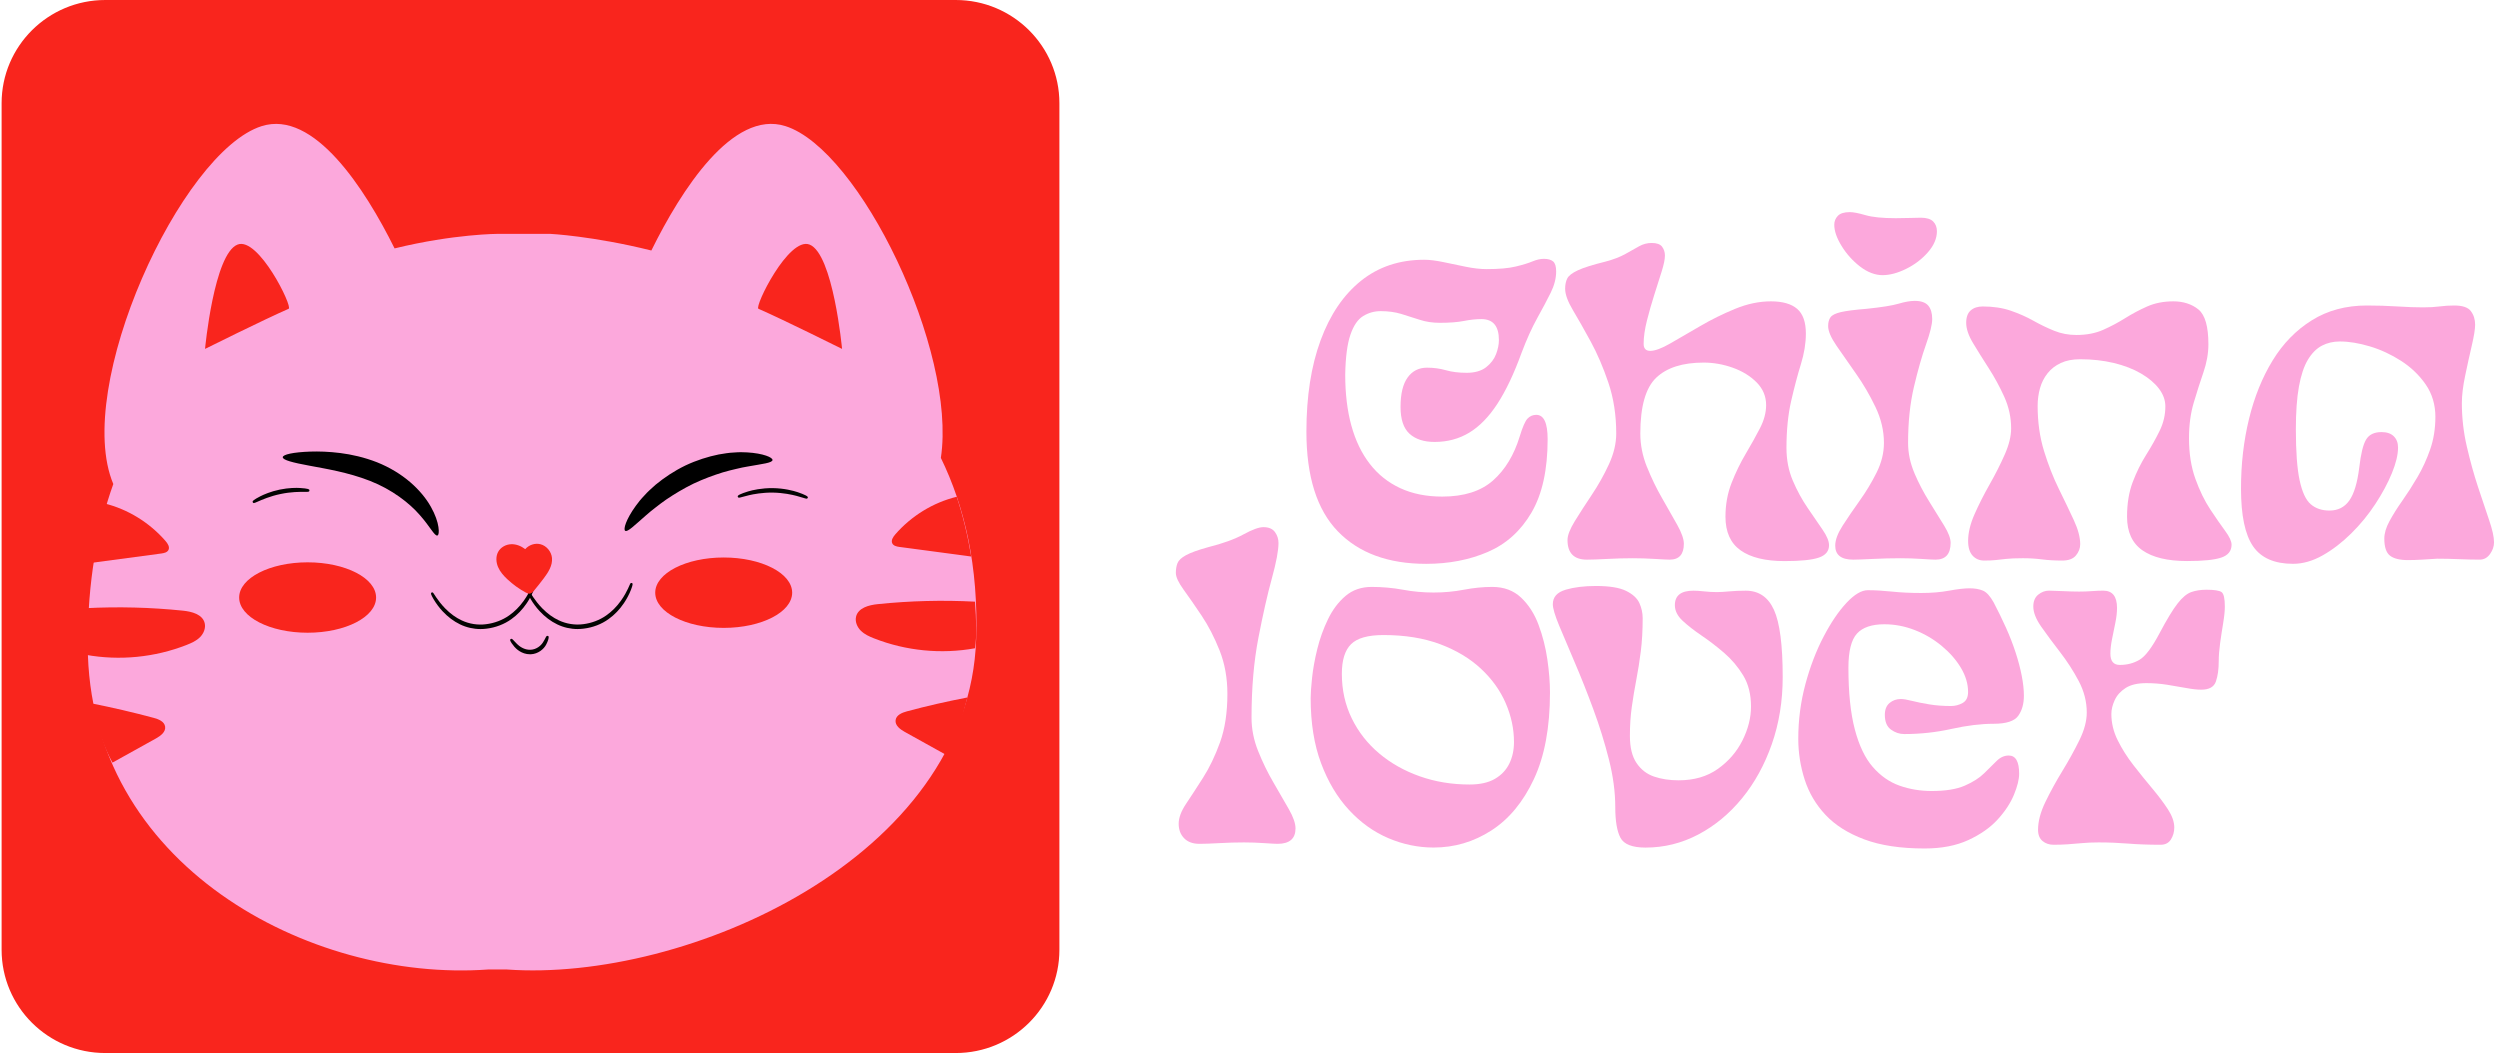
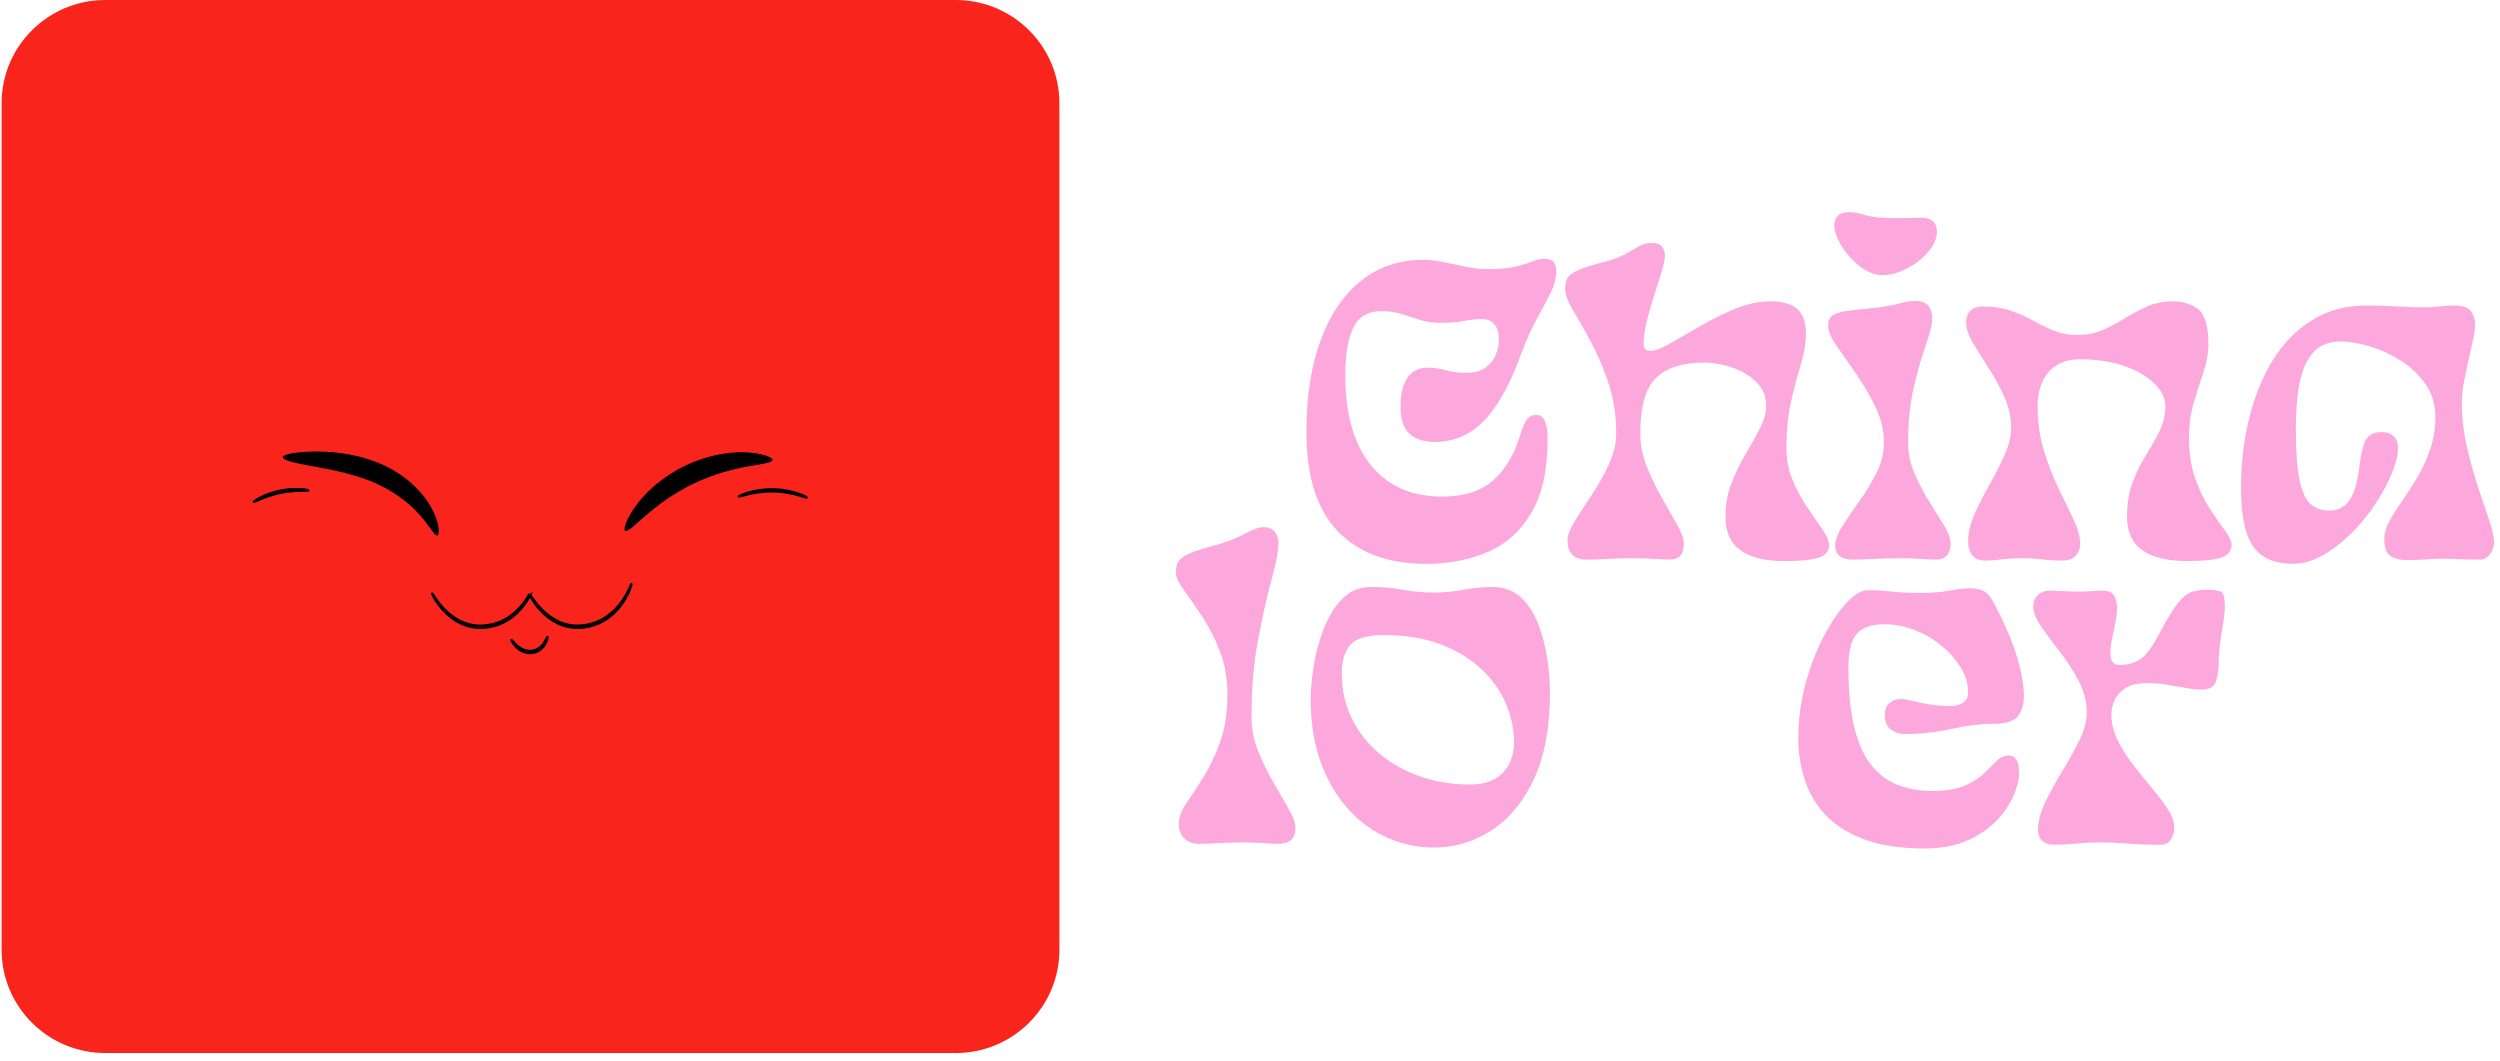
<svg xmlns="http://www.w3.org/2000/svg" width="264" height="112" viewBox="0 0 264 112" fill="none">
  <path d="M0.17 10.902C0.17 4.881 5.073 0 11.121 0H100.921C106.97 0 111.873 4.881 111.873 10.902V100.298C111.873 106.319 106.97 111.2 100.921 111.2H11.121C5.073 111.2 0.17 106.319 0.17 100.298V10.902Z" fill="#F9251D" />
-   <path d="M103.083 67.482C102.336 90.597 72.448 103.741 53.519 102.378H51.55C32.621 103.741 9.321 91.273 9.265 68.142C9.25 61.508 10.254 55.883 11.965 51.114C7.674 40.895 19.116 16.012 27.631 13.32C33.143 11.569 38.526 19.904 41.668 26.232C47.951 24.694 52.635 24.694 52.635 24.694H58.074C58.074 24.694 62.596 24.916 68.784 26.454C71.918 20.1 77.366 11.55 82.942 13.318C90.768 15.788 101.059 36.995 99.355 48.354C101.878 53.524 103.333 59.82 103.083 67.479V67.482Z" fill="#FCA8DC" />
-   <path d="M17.497 57.149C15.791 55.178 13.487 53.762 10.989 53.151C10.331 55.144 9.82 57.247 9.458 59.461C11.983 59.123 14.509 58.787 17.035 58.449C17.331 58.409 17.672 58.335 17.798 58.058C17.937 57.749 17.713 57.403 17.495 57.149H17.497Z" fill="#F9251D" />
  <path d="M21.616 65.799C21.383 64.869 20.252 64.581 19.322 64.486C15.912 64.135 12.479 64.047 9.057 64.224C8.921 66.129 8.859 67.891 9.057 69.147C12.616 69.791 16.344 69.427 19.72 68.1C20.221 67.902 20.73 67.677 21.115 67.292C21.501 66.909 21.747 66.33 21.614 65.796L21.616 65.799Z" fill="#F9251D" />
  <path d="M17.438 76.732C17.361 76.193 16.755 75.947 16.244 75.81C14.054 75.221 11.847 74.708 9.625 74.269C10.239 76.727 10.961 78.89 11.878 80.531C13.854 79.435 14.489 79.081 16.465 77.984C16.953 77.712 17.518 77.297 17.438 76.732Z" fill="#F9251D" />
  <path d="M94.519 56.457C96.225 54.486 98.53 53.07 101.028 52.459C101.686 54.451 102.197 56.554 102.559 58.769C100.033 58.43 97.508 58.095 94.982 57.757C94.686 57.717 94.345 57.643 94.219 57.366C94.08 57.056 94.304 56.71 94.522 56.457H94.519Z" fill="#F9251D" />
  <path d="M90.401 65.109C90.634 64.179 91.765 63.891 92.695 63.796C96.105 63.445 99.538 63.358 102.96 63.535C103.096 65.44 103.158 67.202 102.96 68.457C99.401 69.102 95.673 68.737 92.297 67.411C91.796 67.213 91.287 66.988 90.902 66.602C90.516 66.219 90.27 65.641 90.403 65.107L90.401 65.109Z" fill="#F9251D" />
  <path d="M94.576 76.04C94.653 75.501 95.259 75.255 95.771 75.118C97.96 74.528 99.931 74.087 102.153 73.651C101.539 76.108 100.92 78.127 100.003 79.767C98.027 78.671 97.526 78.391 95.55 77.294C95.062 77.022 94.496 76.608 94.576 76.042V76.04Z" fill="#F9251D" />
  <path d="M21.652 36.845C21.652 36.845 27.878 33.743 30.483 32.607C30.943 32.406 27.292 24.969 25.09 25.825C22.59 26.8 21.652 36.845 21.652 36.845Z" fill="#F9251D" />
  <path d="M88.923 36.845C88.923 36.845 82.697 33.743 80.092 32.607C79.632 32.406 83.283 24.969 85.485 25.825C87.985 26.8 88.923 36.845 88.923 36.845Z" fill="#F9251D" />
  <path d="M56.414 61.693C56.427 61.696 56.384 61.897 56.25 62.24C56.116 62.581 55.893 63.067 55.525 63.611C55.16 64.153 54.644 64.758 53.94 65.26C53.241 65.77 52.339 66.14 51.355 66.256C50.368 66.383 49.405 66.187 48.632 65.812C47.853 65.44 47.254 64.919 46.812 64.441C46.37 63.96 46.075 63.516 45.89 63.202C45.705 62.885 45.63 62.697 45.643 62.689C45.656 62.681 45.754 62.858 45.959 63.157C46.162 63.456 46.471 63.878 46.918 64.338C47.365 64.792 47.956 65.286 48.711 65.638C49.462 65.992 50.384 66.171 51.332 66.05C52.283 65.936 53.154 65.588 53.835 65.104C54.523 64.626 55.035 64.05 55.407 63.529C55.782 63.006 56.021 62.539 56.175 62.211C56.33 61.883 56.399 61.693 56.412 61.699L56.414 61.693Z" fill="black" />
  <path d="M50.749 66.428C49.998 66.428 49.246 66.259 48.578 65.931C47.907 65.609 47.283 65.138 46.72 64.531C46.36 64.14 46.044 63.714 45.782 63.268C45.486 62.763 45.51 62.684 45.52 62.652L45.535 62.597L45.587 62.57C45.695 62.515 45.743 62.592 45.854 62.763C45.905 62.843 45.972 62.948 46.065 63.083C46.255 63.363 46.563 63.788 47.008 64.246C47.552 64.803 48.143 65.231 48.763 65.516C49.546 65.886 50.453 66.029 51.314 65.918C52.198 65.812 53.066 65.485 53.76 64.993C54.336 64.592 54.855 64.074 55.304 63.448C55.682 62.919 55.919 62.454 56.062 62.15C56.134 61.997 56.186 61.876 56.224 61.788C56.296 61.622 56.337 61.532 56.45 61.566L56.504 61.582L56.53 61.638C56.543 61.667 56.581 61.746 56.368 62.29C56.181 62.769 55.931 63.239 55.631 63.688C55.176 64.364 54.631 64.93 54.015 65.371C53.269 65.915 52.329 66.275 51.371 66.388C51.165 66.415 50.957 66.428 50.749 66.428Z" fill="#030402" />
  <path d="M66.677 61.693C66.69 61.696 66.646 61.897 66.512 62.24C66.379 62.581 66.155 63.067 65.788 63.611C65.423 64.153 64.906 64.758 64.202 65.26C63.504 65.77 62.602 66.14 61.618 66.256C60.631 66.383 59.667 66.187 58.894 65.812C58.115 65.44 57.517 64.919 57.075 64.441C56.633 63.96 56.337 63.516 56.152 63.202C55.967 62.885 55.893 62.697 55.903 62.689C55.916 62.681 56.014 62.858 56.219 63.157C56.422 63.456 56.73 63.878 57.178 64.338C57.625 64.792 58.216 65.286 58.971 65.638C59.721 65.992 60.644 66.171 61.592 66.05C62.543 65.936 63.414 65.588 64.094 65.104C64.783 64.626 65.294 64.05 65.667 63.529C66.042 63.006 66.281 62.539 66.435 62.211C66.59 61.883 66.659 61.693 66.672 61.699L66.677 61.693Z" fill="black" />
  <path d="M61.009 66.428C60.258 66.428 59.505 66.259 58.837 65.931C58.167 65.609 57.542 65.138 56.98 64.531C56.62 64.14 56.304 63.714 56.042 63.268C55.746 62.763 55.77 62.684 55.78 62.652L55.795 62.597L55.847 62.57C55.955 62.518 56.003 62.592 56.114 62.763C56.165 62.843 56.232 62.948 56.322 63.08C56.515 63.36 56.82 63.786 57.267 64.243C57.812 64.8 58.403 65.228 59.022 65.514C59.806 65.883 60.713 66.026 61.574 65.915C62.458 65.81 63.326 65.482 64.02 64.99C64.596 64.589 65.115 64.071 65.564 63.445C65.945 62.914 66.178 62.449 66.322 62.148C66.394 61.995 66.448 61.873 66.484 61.786C66.556 61.619 66.597 61.529 66.71 61.564L66.764 61.58L66.79 61.635C66.803 61.664 66.841 61.743 66.628 62.288C66.44 62.766 66.191 63.236 65.891 63.685C65.436 64.362 64.891 64.927 64.274 65.368C63.529 65.913 62.589 66.272 61.63 66.385C61.425 66.412 61.217 66.425 61.009 66.425V66.428Z" fill="#030402" />
  <path d="M58.293 58.935C58.231 58.248 57.712 57.627 57.059 57.466C56.489 57.326 55.854 57.543 55.464 57.989C55.032 57.661 54.508 57.447 53.973 57.469C53.421 57.49 52.866 57.788 52.599 58.288C52.342 58.771 52.38 59.376 52.596 59.881C52.812 60.386 53.182 60.8 53.578 61.17C54.158 61.714 54.806 62.182 55.5 62.56C55.644 62.639 55.803 62.716 55.962 62.687C56.142 62.658 56.276 62.507 56.394 62.367C56.748 61.944 57.093 61.508 57.424 61.067C57.892 60.444 58.359 59.722 58.29 58.938L58.293 58.935Z" fill="#F9251D" />
  <path d="M81.58 48.578C81.544 48.887 80.526 48.982 78.984 49.26C78.792 49.294 78.591 49.331 78.381 49.371C78.173 49.408 77.957 49.471 77.733 49.519C77.286 49.606 76.819 49.754 76.328 49.883C75.351 50.187 74.3 50.57 73.234 51.072C72.175 51.59 71.215 52.171 70.361 52.747C69.948 53.051 69.539 53.326 69.187 53.622C69.007 53.767 68.825 53.897 68.663 54.037C68.501 54.177 68.344 54.311 68.193 54.441C66.998 55.479 66.273 56.219 66.019 56.05C65.798 55.907 66.106 54.84 67.137 53.421C67.27 53.247 67.409 53.064 67.553 52.877C67.702 52.689 67.874 52.515 68.046 52.325C68.385 51.936 68.797 51.577 69.228 51.191C70.115 50.457 71.171 49.743 72.366 49.162C73.563 48.594 74.773 48.219 75.891 47.992C76.454 47.899 76.988 47.804 77.494 47.786C77.746 47.772 77.99 47.749 78.224 47.751C78.458 47.759 78.681 47.764 78.897 47.772C80.616 47.873 81.611 48.314 81.575 48.578H81.58Z" fill="black" />
  <path d="M46.191 56.547C45.895 56.639 45.427 55.622 44.323 54.38C43.238 53.13 41.411 51.698 39.073 50.782C36.72 49.862 34.368 49.498 32.655 49.173C30.936 48.858 29.846 48.578 29.859 48.282C29.869 47.997 30.964 47.751 32.76 47.688C33.659 47.659 34.739 47.688 35.938 47.841C37.138 47.994 38.464 48.29 39.806 48.813C41.152 49.35 42.349 50.084 43.315 50.914C44.279 51.743 45.016 52.655 45.494 53.506C45.975 54.354 46.221 55.112 46.298 55.654C46.378 56.195 46.322 56.51 46.193 56.549L46.191 56.547Z" fill="black" />
  <path d="M32.547 51.788C32.544 51.857 31.208 51.693 29.607 52.034C28.004 52.359 26.837 53.046 26.807 52.983C26.794 52.961 27.069 52.761 27.557 52.517C28.043 52.272 28.752 51.997 29.566 51.828C30.381 51.659 31.136 51.63 31.678 51.659C32.221 51.688 32.549 51.762 32.547 51.788Z" fill="black" />
  <path d="M26.802 53.123C26.75 53.123 26.719 53.096 26.694 53.043L26.67 52.996L26.686 52.943C26.73 52.795 27.375 52.465 27.503 52.401C27.85 52.227 28.577 51.902 29.543 51.701C30.507 51.503 31.301 51.508 31.686 51.532C31.886 51.542 32.552 51.587 32.644 51.704L32.68 51.749L32.675 51.801C32.667 51.947 32.567 51.944 32.197 51.941C31.683 51.936 30.73 51.931 29.633 52.166C28.533 52.391 27.657 52.776 27.184 52.985C26.986 53.072 26.871 53.123 26.799 53.123H26.802Z" fill="#030402" />
  <path d="M85.174 52.525C85.162 52.557 84.779 52.409 84.144 52.24C83.509 52.071 82.613 51.907 81.613 51.891C80.614 51.878 79.714 52.018 79.074 52.169C78.435 52.319 78.047 52.457 78.036 52.425C78.029 52.404 78.399 52.214 79.038 52.026C79.678 51.836 80.596 51.669 81.616 51.683C82.636 51.698 83.548 51.891 84.183 52.1C84.817 52.309 85.185 52.507 85.174 52.528V52.525Z" fill="black" />
  <path d="M85.177 52.66C85.108 52.66 85 52.626 84.817 52.57C84.645 52.517 84.403 52.444 84.111 52.364C83.653 52.243 82.723 52.037 81.611 52.018C80.495 52.005 79.563 52.185 79.103 52.293C78.805 52.362 78.563 52.43 78.388 52.478C78.044 52.573 77.962 52.597 77.916 52.467L77.898 52.414L77.921 52.362C77.998 52.195 78.992 51.897 79.002 51.894C79.462 51.757 80.413 51.532 81.616 51.545C82.821 51.564 83.764 51.82 84.221 51.968C84.231 51.971 85.218 52.298 85.29 52.467L85.313 52.523L85.293 52.576C85.269 52.636 85.239 52.663 85.177 52.663V52.66Z" fill="#030402" />
-   <path d="M57.807 67.273C57.825 67.278 57.786 67.572 57.56 67.992C57.347 68.409 56.797 68.917 56.052 68.956C55.307 68.993 54.719 68.565 54.42 68.219C54.115 67.862 53.984 67.609 54.002 67.593C54.027 67.572 54.205 67.799 54.523 68.113C54.834 68.42 55.382 68.779 56.042 68.745C56.702 68.708 57.206 68.282 57.437 67.913C57.679 67.537 57.774 67.26 57.804 67.273H57.807Z" fill="black" />
  <path d="M55.962 69.091C55.071 69.091 54.487 68.494 54.325 68.306C54.164 68.119 53.863 67.725 53.873 67.585L53.878 67.529L53.922 67.49C54.027 67.4 54.107 67.485 54.282 67.675C54.364 67.765 54.474 67.884 54.613 68.018C54.806 68.209 55.338 68.65 56.037 68.615C56.658 68.581 57.121 68.18 57.332 67.844C57.46 67.646 57.545 67.477 57.602 67.366C57.673 67.22 57.733 67.104 57.853 67.154L57.907 67.173L57.933 67.234C57.977 67.347 57.864 67.712 57.679 68.061C57.432 68.544 56.836 69.051 56.065 69.091C56.032 69.091 55.998 69.091 55.967 69.091H55.962Z" fill="#030402" />
  <path d="M32.485 66.816C36.478 66.816 39.715 65.152 39.715 63.099C39.715 61.046 36.478 59.382 32.485 59.382C28.492 59.382 25.255 61.046 25.255 63.099C25.255 65.152 28.492 66.816 32.485 66.816Z" fill="#F9251D" />
  <path d="M76.423 66.305C80.416 66.305 83.653 64.641 83.653 62.588C83.653 60.535 80.416 58.871 76.423 58.871C72.429 58.871 69.192 60.535 69.192 62.588C69.192 64.641 72.429 66.305 76.423 66.305Z" fill="#F9251D" />
  <path d="M142.705 44.942C143.137 46.519 143.786 47.868 144.652 48.987C145.517 50.105 146.591 50.959 147.873 51.552C149.155 52.144 150.627 52.44 152.293 52.44C154.591 52.44 156.38 51.873 157.662 50.739C158.944 49.605 159.884 48.051 160.485 46.077C160.785 45.091 161.06 44.465 161.308 44.203C161.559 43.94 161.866 43.808 162.231 43.808C162.631 43.808 162.932 44.022 163.131 44.449C163.33 44.876 163.431 45.518 163.431 46.372C163.431 49.595 162.865 52.176 161.732 54.116C160.6 56.057 159.061 57.446 157.113 58.285C155.166 59.124 152.993 59.542 150.594 59.542C146.598 59.542 143.494 58.4 141.279 56.114C139.064 53.828 137.957 50.319 137.957 45.582C137.957 41.866 138.456 38.651 139.455 35.938C140.454 33.225 141.878 31.129 143.726 29.649C145.574 28.17 147.796 27.43 150.394 27.43C150.96 27.43 151.634 27.513 152.417 27.677C153.199 27.841 153.99 28.006 154.79 28.17C155.589 28.334 156.32 28.418 156.988 28.418C158.287 28.418 159.311 28.328 160.059 28.146C160.809 27.967 161.399 27.785 161.832 27.604C162.264 27.424 162.664 27.333 163.031 27.333C163.463 27.333 163.788 27.424 164.006 27.604C164.222 27.785 164.33 28.14 164.33 28.665C164.33 29.389 164.138 30.137 163.755 30.909C163.373 31.681 162.897 32.578 162.331 33.596C161.765 34.616 161.216 35.833 160.682 37.246C159.882 39.449 159.033 41.242 158.136 42.623C157.238 44.005 156.245 45.025 155.164 45.682C154.081 46.34 152.858 46.669 151.494 46.669C150.361 46.669 149.479 46.38 148.846 45.806C148.213 45.231 147.897 44.286 147.897 42.969C147.897 41.588 148.148 40.553 148.647 39.861C149.146 39.17 149.829 38.826 150.694 38.826C151.394 38.826 152.058 38.917 152.691 39.097C153.323 39.278 154.055 39.368 154.889 39.368C155.723 39.368 156.437 39.172 156.936 38.777C157.436 38.382 157.786 37.923 157.985 37.396C158.184 36.87 158.285 36.377 158.285 35.916C158.285 34.437 157.669 33.696 156.437 33.696C155.871 33.696 155.255 33.762 154.589 33.893C153.923 34.025 153.074 34.089 152.043 34.089C151.276 34.089 150.569 33.983 149.92 33.769C149.272 33.556 148.621 33.35 147.973 33.152C147.324 32.956 146.6 32.856 145.8 32.856C145.135 32.856 144.519 33.029 143.952 33.374C143.386 33.72 142.937 34.377 142.604 35.347C142.271 36.318 142.087 37.723 142.055 39.565C142.055 41.571 142.271 43.362 142.703 44.942H142.705Z" fill="#FCA8DC" />
  <path d="M173.92 49.307C174.387 50.475 174.919 51.576 175.518 52.611C176.116 53.647 176.648 54.584 177.115 55.423C177.582 56.262 177.815 56.928 177.815 57.421C177.815 58.539 177.316 59.099 176.317 59.099C176.084 59.099 175.567 59.073 174.769 59.024C173.972 58.975 173.187 58.949 172.422 58.949C171.556 58.949 170.656 58.975 169.725 59.024C168.791 59.073 168.076 59.099 167.576 59.099C166.211 59.099 165.529 58.407 165.529 57.026C165.529 56.533 165.787 55.867 166.303 55.028C166.82 54.189 167.419 53.261 168.102 52.24C168.784 51.222 169.383 50.153 169.9 49.034C170.416 47.917 170.674 46.831 170.674 45.779C170.674 43.839 170.399 42.054 169.85 40.427C169.301 38.799 168.676 37.345 167.976 36.062C167.276 34.779 166.653 33.678 166.103 32.757C165.553 31.837 165.279 31.08 165.279 30.488C165.279 30.061 165.354 29.699 165.504 29.404C165.653 29.107 166.029 28.821 166.628 28.541C167.226 28.262 168.192 27.958 169.524 27.63C170.389 27.399 171.097 27.128 171.647 26.816C172.196 26.504 172.678 26.233 173.095 26.003C173.51 25.772 173.951 25.657 174.418 25.657C174.95 25.657 175.317 25.789 175.516 26.052C175.715 26.316 175.816 26.628 175.816 26.989C175.816 27.384 175.699 27.951 175.466 28.69C175.233 29.431 174.974 30.244 174.692 31.132C174.409 32.02 174.15 32.925 173.918 33.845C173.685 34.767 173.568 35.589 173.568 36.311C173.568 36.804 173.802 37.052 174.268 37.052C174.768 37.052 175.475 36.789 176.391 36.262C177.305 35.736 178.356 35.128 179.538 34.437C180.72 33.745 181.952 33.139 183.234 32.612C184.516 32.086 185.772 31.822 187.005 31.822C188.239 31.822 189.16 32.086 189.776 32.612C190.392 33.139 190.7 34.01 190.7 35.227C190.7 36.247 190.525 37.323 190.175 38.458C189.824 39.592 189.483 40.883 189.15 42.33C188.817 43.778 188.651 45.438 188.651 47.312C188.651 48.563 188.876 49.714 189.325 50.766C189.775 51.818 190.3 52.781 190.899 53.652C191.497 54.523 192.022 55.289 192.472 55.947C192.922 56.604 193.146 57.148 193.146 57.575C193.146 58.2 192.788 58.636 192.072 58.882C191.355 59.129 190.149 59.251 188.452 59.251C186.42 59.251 184.872 58.873 183.807 58.117C182.741 57.361 182.209 56.177 182.209 54.565C182.209 53.283 182.426 52.091 182.858 50.99C183.29 49.888 183.79 48.861 184.356 47.907C184.922 46.953 185.422 46.057 185.854 45.22C186.286 44.381 186.503 43.567 186.503 42.778C186.503 41.858 186.17 41.059 185.504 40.385C184.838 39.712 183.997 39.194 182.982 38.831C181.966 38.47 180.941 38.289 179.91 38.289C177.68 38.289 176.007 38.824 174.891 39.892C173.776 40.961 173.218 42.925 173.218 45.786C173.218 46.97 173.45 48.146 173.917 49.312L173.92 49.307Z" fill="#FCA8DC" />
  <path d="M202.165 49.973C202.615 51.025 203.14 52.029 203.739 52.983C204.337 53.937 204.863 54.782 205.312 55.523C205.762 56.263 205.986 56.863 205.986 57.323C205.986 58.507 205.453 59.099 204.389 59.099C204.156 59.099 203.665 59.073 202.915 59.024C202.165 58.975 201.424 58.949 200.693 58.949C199.76 58.949 198.787 58.975 197.771 59.024C196.755 59.073 196.064 59.099 195.698 59.099C194.432 59.099 193.8 58.605 193.8 57.619C193.8 57.028 194.058 56.33 194.574 55.523C195.091 54.718 195.689 53.838 196.372 52.884C197.055 51.93 197.654 50.935 198.171 49.9C198.687 48.865 198.944 47.821 198.944 46.769C198.944 45.486 198.644 44.22 198.045 42.971C197.447 41.722 196.764 40.554 195.998 39.468C195.231 38.383 194.55 37.404 193.951 36.533C193.352 35.662 193.052 34.964 193.052 34.437C193.052 34.042 193.135 33.73 193.303 33.5C193.469 33.271 193.835 33.09 194.401 32.957C194.967 32.827 195.866 32.71 197.098 32.612C198.696 32.447 199.828 32.266 200.494 32.069C201.16 31.873 201.726 31.773 202.193 31.773C202.858 31.773 203.334 31.937 203.617 32.266C203.9 32.595 204.041 33.073 204.041 33.696C204.041 34.255 203.824 35.143 203.392 36.36C202.96 37.577 202.534 39.065 202.119 40.824C201.702 42.583 201.494 44.566 201.494 46.767C201.494 47.851 201.719 48.921 202.169 49.973H202.165ZM196.42 28.146C195.638 27.538 194.988 26.814 194.473 25.976C193.956 25.137 193.699 24.389 193.699 23.732C193.699 23.371 193.824 23.057 194.073 22.795C194.324 22.532 194.747 22.4 195.346 22.4C195.712 22.4 196.261 22.507 196.995 22.72C197.728 22.934 198.793 23.041 200.192 23.041C200.758 23.041 201.266 23.032 201.716 23.015C202.165 22.998 202.539 22.99 202.84 22.99C203.438 22.99 203.871 23.122 204.138 23.384C204.404 23.649 204.538 23.993 204.538 24.42C204.538 25.177 204.221 25.916 203.589 26.64C202.956 27.363 202.191 27.946 201.292 28.39C200.393 28.834 199.56 29.056 198.795 29.056C198.03 29.056 197.205 28.753 196.422 28.145L196.42 28.146Z" fill="#FCA8DC" />
  <path d="M212.328 32.808C213.193 33.105 213.993 33.457 214.725 33.869C215.458 34.281 216.191 34.633 216.923 34.93C217.656 35.227 218.438 35.374 219.271 35.374C220.336 35.374 221.277 35.194 222.093 34.832C222.908 34.471 223.682 34.059 224.417 33.598C225.149 33.139 225.923 32.727 226.74 32.364C227.555 32.003 228.48 31.822 229.511 31.822C230.542 31.822 231.459 32.11 232.159 32.684C232.859 33.261 233.207 34.484 233.207 36.36C233.207 37.314 233.032 38.3 232.682 39.319C232.332 40.339 231.99 41.408 231.658 42.525C231.325 43.644 231.158 44.892 231.158 46.274C231.158 47.885 231.383 49.316 231.833 50.564C232.282 51.815 232.807 52.891 233.406 53.796C234.005 54.701 234.53 55.457 234.979 56.065C235.429 56.673 235.654 57.158 235.654 57.521C235.654 58.178 235.295 58.631 234.58 58.877C233.862 59.124 232.656 59.246 230.959 59.246C228.895 59.246 227.322 58.868 226.239 58.112C225.156 57.356 224.616 56.172 224.616 54.56C224.616 53.179 224.815 51.962 225.214 50.91C225.614 49.858 226.088 48.897 226.639 48.024C227.188 47.153 227.663 46.306 228.063 45.484C228.463 44.662 228.662 43.806 228.662 42.918C228.662 42.261 228.437 41.636 227.987 41.044C227.538 40.453 226.905 39.919 226.09 39.441C225.273 38.965 224.317 38.595 223.217 38.331C222.119 38.068 220.937 37.936 219.67 37.936C218.871 37.936 218.188 38.068 217.623 38.331C217.057 38.595 216.59 38.956 216.225 39.416C215.858 39.877 215.592 40.402 215.425 40.993C215.259 41.585 215.175 42.21 215.175 42.867C215.175 44.577 215.4 46.165 215.849 47.628C216.299 49.092 216.824 50.432 217.423 51.647C218.022 52.864 218.547 53.959 218.996 54.928C219.446 55.899 219.67 56.745 219.67 57.468C219.67 57.895 219.521 58.29 219.221 58.653C218.921 59.016 218.438 59.195 217.773 59.195C216.973 59.195 216.258 59.153 215.624 59.071C214.991 58.99 214.326 58.948 213.627 58.948C212.86 58.948 212.261 58.973 211.829 59.022C211.397 59.071 211.021 59.112 210.705 59.146C210.388 59.178 209.998 59.195 209.531 59.195C209.032 59.195 208.624 59.022 208.308 58.677C207.991 58.331 207.833 57.814 207.833 57.123C207.833 56.269 208.057 55.331 208.507 54.311C208.957 53.293 209.488 52.239 210.104 51.154C210.72 50.07 211.252 49.017 211.702 47.997C212.152 46.979 212.376 46.057 212.376 45.235C212.376 44.084 212.134 42.974 211.652 41.905C211.168 40.837 210.619 39.826 210.003 38.872C209.387 37.917 208.838 37.038 208.354 36.233C207.87 35.428 207.63 34.713 207.63 34.088C207.63 33.496 207.788 33.061 208.105 32.781C208.421 32.502 208.847 32.363 209.379 32.363C210.477 32.363 211.458 32.51 212.325 32.806L212.328 32.808Z" fill="#FCA8DC" />
  <path d="M260.923 32.857C261.223 33.252 261.373 33.728 261.373 34.288C261.373 34.749 261.256 35.481 261.023 36.482C260.789 37.485 260.556 38.546 260.323 39.663C260.089 40.781 259.972 41.752 259.972 42.573C259.972 44.118 260.147 45.648 260.498 47.16C260.848 48.673 261.239 50.087 261.671 51.402C262.104 52.717 262.495 53.884 262.845 54.904C263.195 55.925 263.37 56.712 263.37 57.272C263.37 57.699 263.227 58.111 262.946 58.505C262.663 58.9 262.304 59.097 261.872 59.097C261.206 59.097 260.474 59.08 259.674 59.048C258.874 59.016 258.109 58.998 257.376 58.998C256.843 59.032 256.311 59.065 255.779 59.097C255.245 59.129 254.746 59.146 254.281 59.146C253.414 59.146 252.783 58.99 252.383 58.677C251.983 58.365 251.784 57.765 251.784 56.877C251.784 56.318 251.966 55.701 252.333 55.026C252.699 54.352 253.148 53.637 253.682 52.881C254.214 52.125 254.748 51.295 255.28 50.39C255.811 49.487 256.261 48.507 256.628 47.455C256.994 46.403 257.177 45.252 257.177 44.001C257.177 42.751 256.836 41.585 256.153 40.598C255.47 39.612 254.605 38.782 253.555 38.107C252.507 37.433 251.407 36.923 250.259 36.579C249.111 36.235 248.052 36.06 247.088 36.06C246.39 36.06 245.756 36.208 245.19 36.504C244.624 36.801 244.133 37.294 243.716 37.984C243.299 38.675 242.984 39.621 242.767 40.82C242.551 42.022 242.443 43.525 242.443 45.333C242.443 47.7 242.575 49.502 242.843 50.734C243.109 51.968 243.5 52.806 244.017 53.249C244.533 53.693 245.19 53.915 245.99 53.915C246.889 53.915 247.587 53.562 248.088 52.854C248.588 52.147 248.938 50.988 249.137 49.377C249.303 47.929 249.543 46.943 249.861 46.418C250.177 45.892 250.717 45.628 251.484 45.628C252.05 45.628 252.483 45.775 252.783 46.072C253.083 46.369 253.233 46.762 253.233 47.257C253.233 48.014 253.016 48.917 252.584 49.97C252.152 51.022 251.568 52.108 250.835 53.225C250.103 54.343 249.253 55.379 248.287 56.333C247.321 57.287 246.314 58.06 245.266 58.651C244.217 59.243 243.176 59.539 242.145 59.539C240.18 59.539 238.773 58.922 237.924 57.689C237.074 56.455 236.65 54.425 236.65 51.596C236.65 48.999 236.933 46.541 237.5 44.221C238.066 41.903 238.898 39.848 239.996 38.056C241.094 36.265 242.476 34.85 244.142 33.815C245.806 32.779 247.738 32.261 249.935 32.261C251.033 32.261 252.098 32.295 253.131 32.359C254.163 32.425 255.079 32.458 255.878 32.458C256.544 32.458 257.128 32.425 257.627 32.359C258.126 32.293 258.643 32.261 259.175 32.261C260.039 32.261 260.623 32.458 260.923 32.852V32.857Z" fill="#FCA8DC" />
  <path d="M132.861 79.317C133.328 80.485 133.868 81.594 134.484 82.647C135.1 83.699 135.641 84.636 136.107 85.458C136.574 86.28 136.807 86.955 136.807 87.48C136.807 88.564 136.174 89.109 134.91 89.109C134.711 89.109 134.244 89.083 133.511 89.034C132.778 88.985 132.063 88.959 131.363 88.959C130.531 88.959 129.664 88.985 128.765 89.034C127.866 89.083 127.168 89.109 126.667 89.109C125.966 89.109 125.426 88.912 125.043 88.517C124.661 88.122 124.468 87.614 124.468 86.989C124.468 86.363 124.726 85.665 125.242 84.892C125.759 84.12 126.358 83.199 127.041 82.13C127.723 81.062 128.322 79.812 128.839 78.382C129.355 76.951 129.613 75.25 129.613 73.276C129.613 71.598 129.338 70.07 128.789 68.688C128.24 67.307 127.607 66.082 126.891 65.013C126.174 63.945 125.543 63.032 124.994 62.276C124.444 61.52 124.17 60.929 124.17 60.5C124.17 60.105 124.228 59.759 124.345 59.465C124.462 59.168 124.76 58.89 125.244 58.626C125.726 58.363 126.5 58.083 127.567 57.787C129.132 57.392 130.381 56.941 131.313 56.431C132.245 55.921 132.945 55.667 133.412 55.667C133.978 55.667 134.386 55.84 134.635 56.185C134.886 56.531 135.009 56.917 135.009 57.345C135.009 58.134 134.776 59.375 134.311 61.069C133.844 62.764 133.37 64.86 132.887 67.358C132.404 69.858 132.162 72.669 132.162 75.792C132.162 76.977 132.394 78.153 132.861 79.319V79.317Z" fill="#FCA8DC" />
  <path d="M148.144 62.274C149.21 62.471 150.292 62.571 151.39 62.571C152.489 62.571 153.554 62.472 154.587 62.274C155.618 62.078 156.617 61.978 157.583 61.978C158.815 61.978 159.831 62.356 160.63 63.111C161.43 63.869 162.046 64.83 162.478 65.997C162.911 67.165 163.22 68.382 163.403 69.647C163.585 70.913 163.678 72.073 163.678 73.125C163.678 76.809 163.112 79.858 161.979 82.274C160.847 84.691 159.349 86.501 157.484 87.7C155.618 88.902 153.589 89.5 151.39 89.5C149.759 89.5 148.17 89.171 146.62 88.514C145.073 87.856 143.681 86.861 142.451 85.529C141.219 84.198 140.236 82.554 139.505 80.596C138.772 78.641 138.406 76.346 138.406 73.716C138.406 73.223 138.456 72.508 138.556 71.571C138.655 70.634 138.839 69.622 139.105 68.537C139.371 67.453 139.745 66.409 140.229 65.406C140.711 64.403 141.327 63.581 142.077 62.94C142.827 62.3 143.75 61.978 144.848 61.978C145.946 61.978 147.079 62.076 148.144 62.274ZM159.006 74.262C158.422 72.915 157.549 71.696 156.384 70.612C155.219 69.527 153.777 68.663 152.063 68.022C150.347 67.382 148.359 67.06 146.095 67.06C144.464 67.06 143.324 67.38 142.674 68.022C142.024 68.665 141.699 69.709 141.699 71.154C141.699 72.864 142.049 74.435 142.748 75.865C143.446 77.295 144.412 78.529 145.644 79.564C146.876 80.6 148.307 81.406 149.939 81.981C151.571 82.557 153.317 82.844 155.183 82.844C156.281 82.844 157.171 82.647 157.854 82.252C158.537 81.857 159.045 81.323 159.378 80.649C159.711 79.975 159.877 79.21 159.877 78.354C159.877 76.973 159.586 75.609 159.004 74.26L159.006 74.262Z" fill="#FCA8DC" />
-   <path d="M165.325 62.274C166.224 62.012 167.29 61.879 168.522 61.879C169.953 61.879 171.018 62.052 171.718 62.398C172.418 62.744 172.883 63.171 173.117 63.681C173.348 64.191 173.467 64.725 173.467 65.284C173.467 66.567 173.4 67.734 173.268 68.787C173.134 69.839 172.976 70.842 172.792 71.796C172.609 72.75 172.451 73.704 172.317 74.657C172.183 75.611 172.118 76.629 172.118 77.716C172.118 78.932 172.352 79.886 172.818 80.576C173.285 81.266 173.899 81.744 174.666 82.006C175.432 82.271 176.298 82.401 177.264 82.401C178.896 82.401 180.277 82 181.41 81.193C182.54 80.388 183.407 79.385 184.007 78.183C184.606 76.984 184.907 75.79 184.907 74.608C184.907 73.325 184.632 72.232 184.083 71.327C183.534 70.424 182.866 69.634 182.086 68.96C181.303 68.285 180.512 67.677 179.713 67.134C178.913 66.592 178.239 66.067 177.69 65.557C177.141 65.047 176.866 64.496 176.866 63.904C176.866 62.886 177.515 62.376 178.813 62.376C179.146 62.376 179.529 62.401 179.961 62.45C180.394 62.5 180.843 62.525 181.31 62.525C181.643 62.525 182.075 62.5 182.609 62.45C183.141 62.401 183.724 62.376 184.357 62.376C185.722 62.376 186.713 63.05 187.329 64.398C187.945 65.746 188.253 68.114 188.253 71.501C188.253 74.033 187.87 76.394 187.105 78.58C186.338 80.768 185.289 82.674 183.958 84.301C182.626 85.929 181.085 87.204 179.339 88.124C177.59 89.044 175.733 89.505 173.769 89.505C172.37 89.505 171.488 89.159 171.121 88.47C170.754 87.78 170.572 86.694 170.572 85.214C170.572 83.637 170.347 81.959 169.898 80.183C169.448 78.407 168.899 76.639 168.249 74.88C167.6 73.121 166.95 71.486 166.301 69.973C165.653 68.461 165.102 67.162 164.652 66.077C164.203 64.992 163.978 64.235 163.978 63.808C163.978 63.052 164.428 62.542 165.327 62.279L165.325 62.274Z" fill="#FCA8DC" />
  <path d="M190.646 72.264C191.146 70.407 191.786 68.729 192.57 67.233C193.352 65.736 194.159 64.545 194.993 63.657C195.825 62.769 196.573 62.325 197.24 62.325C198.006 62.325 198.855 62.374 199.787 62.472C200.719 62.571 201.751 62.62 202.884 62.62C203.95 62.62 204.931 62.539 205.83 62.373C206.729 62.208 207.445 62.125 207.978 62.125C208.545 62.125 209.018 62.208 209.403 62.373C209.785 62.537 210.159 62.949 210.526 63.606C210.991 64.494 211.426 65.382 211.825 66.27C212.225 67.158 212.567 68.038 212.85 68.909C213.133 69.78 213.349 70.603 213.498 71.374C213.648 72.147 213.723 72.847 213.723 73.471C213.723 74.326 213.524 75.033 213.124 75.592C212.724 76.151 211.858 76.431 210.526 76.431C209.195 76.431 207.712 76.612 206.081 76.973C204.449 77.336 202.784 77.516 201.086 77.516C200.586 77.516 200.12 77.36 199.687 77.046C199.255 76.734 199.039 76.216 199.039 75.492C199.039 74.933 199.205 74.514 199.538 74.235C199.871 73.955 200.271 73.816 200.737 73.816C201.003 73.816 201.395 73.882 201.911 74.013C202.428 74.145 203.035 74.269 203.733 74.382C204.433 74.498 205.199 74.555 206.031 74.555C206.463 74.555 206.872 74.448 207.254 74.235C207.637 74.021 207.829 73.635 207.829 73.076C207.829 72.222 207.579 71.374 207.079 70.535C206.58 69.697 205.906 68.924 205.056 68.217C204.207 67.511 203.258 66.951 202.21 66.54C201.161 66.129 200.087 65.923 198.989 65.923C197.657 65.923 196.691 66.251 196.093 66.909C195.494 67.567 195.193 68.768 195.193 70.51C195.193 73.142 195.418 75.311 195.868 77.021C196.317 78.731 196.949 80.054 197.766 80.991C198.581 81.928 199.521 82.586 200.588 82.964C201.654 83.342 202.786 83.531 203.984 83.531C205.449 83.531 206.614 83.343 207.481 82.964C208.346 82.586 209.029 82.15 209.528 81.657C210.027 81.164 210.468 80.729 210.851 80.351C211.233 79.973 211.657 79.783 212.124 79.783C212.857 79.783 213.222 80.424 213.222 81.706C213.222 82.298 213.039 83.038 212.673 83.926C212.306 84.814 211.733 85.685 210.95 86.541C210.168 87.397 209.135 88.119 207.853 88.712C206.571 89.303 205.031 89.6 203.234 89.6C200.703 89.6 198.581 89.28 196.866 88.637C195.151 87.997 193.786 87.132 192.771 86.048C191.755 84.963 191.022 83.721 190.573 82.323C190.123 80.925 189.898 79.486 189.898 78.007C189.898 76.034 190.149 74.12 190.648 72.261L190.646 72.264Z" fill="#FCA8DC" />
  <path d="M234.772 65.777C234.655 66.468 234.547 67.175 234.447 67.899C234.348 68.622 234.298 69.263 234.298 69.822C234.298 70.678 234.199 71.393 233.998 71.967C233.799 72.544 233.281 72.83 232.45 72.83C232.018 72.83 231.493 72.772 230.877 72.657C230.261 72.542 229.586 72.427 228.854 72.311C228.121 72.196 227.388 72.139 226.656 72.139C225.722 72.139 224.99 72.311 224.458 72.657C223.924 73.003 223.541 73.43 223.31 73.94C223.076 74.45 222.96 74.935 222.96 75.396C222.96 76.35 223.184 77.278 223.634 78.183C224.084 79.088 224.641 79.968 225.307 80.822C225.973 81.678 226.63 82.491 227.28 83.264C227.929 84.037 228.48 84.769 228.929 85.458C229.379 86.15 229.604 86.79 229.604 87.382C229.604 87.843 229.487 88.261 229.253 88.639C229.02 89.017 228.655 89.207 228.155 89.207C226.889 89.207 225.75 89.164 224.734 89.083C223.718 89.002 222.678 88.959 221.613 88.959C220.98 88.959 220.396 88.985 219.864 89.034C219.331 89.083 218.823 89.124 218.341 89.158C217.858 89.19 217.366 89.207 216.867 89.207C216.4 89.207 216.009 89.076 215.693 88.812C215.376 88.549 215.218 88.154 215.218 87.627C215.218 86.739 215.475 85.762 215.992 84.692C216.508 83.625 217.107 82.53 217.79 81.412C218.473 80.295 219.071 79.209 219.588 78.156C220.104 77.104 220.362 76.135 220.362 75.246C220.362 74.096 220.079 72.986 219.512 71.917C218.946 70.849 218.289 69.829 217.539 68.858C216.789 67.888 216.132 67.001 215.566 66.194C215 65.389 214.717 64.674 214.717 64.049C214.717 63.489 214.892 63.071 215.242 62.791C215.592 62.511 215.966 62.373 216.366 62.373C216.666 62.373 217.148 62.389 217.814 62.422C218.48 62.456 219.063 62.471 219.562 62.471C220.029 62.471 220.477 62.454 220.911 62.422C221.343 62.389 221.743 62.373 222.11 62.373C223.076 62.373 223.558 62.981 223.558 64.198C223.558 64.659 223.5 65.177 223.383 65.752C223.267 66.328 223.15 66.902 223.033 67.478C222.917 68.055 222.858 68.571 222.858 69.032C222.858 69.822 223.191 70.217 223.857 70.217C224.622 70.217 225.314 70.037 225.93 69.675C226.546 69.314 227.253 68.376 228.052 66.863C228.818 65.416 229.451 64.372 229.95 63.732C230.449 63.091 230.932 62.688 231.398 62.523C231.863 62.359 232.397 62.276 232.996 62.276C233.828 62.276 234.36 62.359 234.593 62.523C234.827 62.688 234.943 63.198 234.943 64.052C234.943 64.513 234.885 65.087 234.768 65.779L234.772 65.777Z" fill="#FCA8DC" />
</svg>